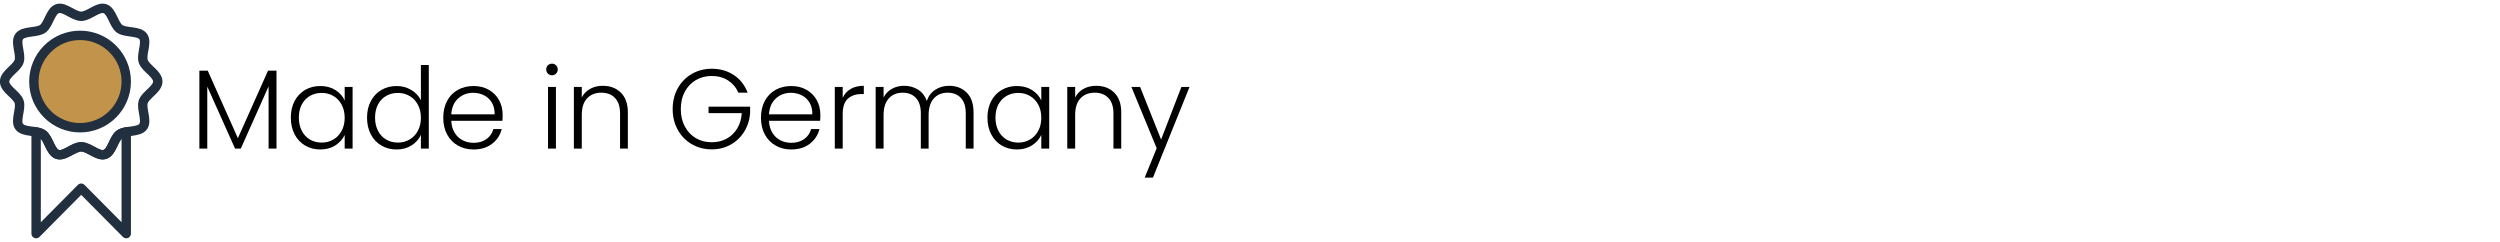
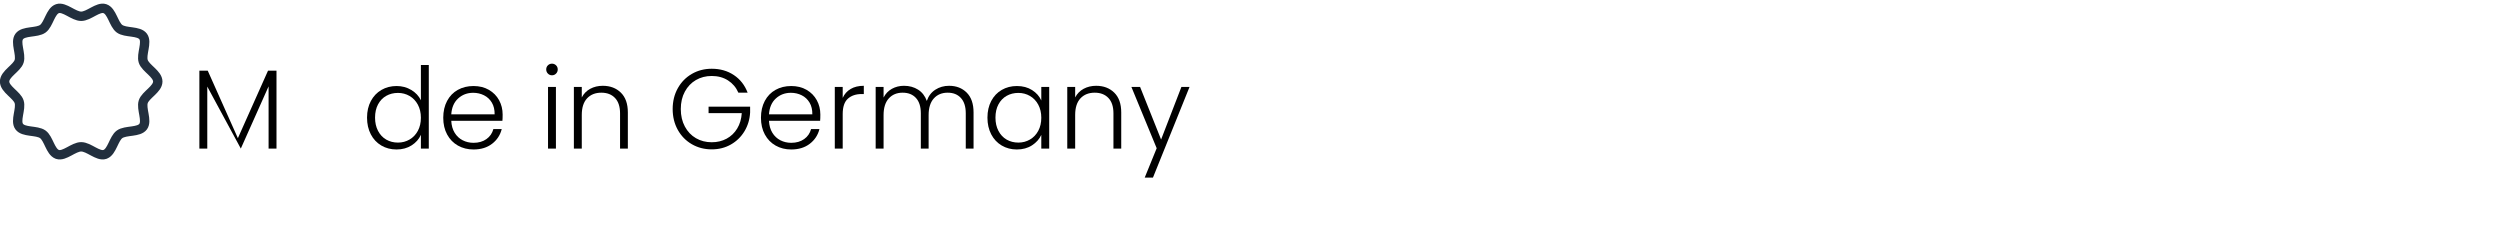
<svg xmlns="http://www.w3.org/2000/svg" xmlns:ns1="http://www.serif.com/" width="100%" height="100%" viewBox="0 0 310 30" version="1.1" xml:space="preserve" style="fill-rule:evenodd;clip-rule:evenodd;stroke-linecap:round;stroke-linejoin:round;">
  <g transform="matrix(1,0,0,1,-41.74,-35)">
    <g id="made-in-germany" ns1:id="made in germany">
      <g transform="matrix(1,0,0,1,-134.649,14.638)">
-         <path d="M210.674,29.125L210.674,38.785L209.694,38.785L209.694,31.071L206.25,38.785L205.536,38.785L202.092,31.099L202.092,38.785L201.112,38.785L201.112,29.125L202.148,29.125L205.886,37.497L209.624,29.125L210.674,29.125Z" style="fill-rule:nonzero;" />
-         <path d="M212.452,34.949C212.452,34.165 212.609,33.477 212.921,32.884C213.234,32.291 213.668,31.834 214.223,31.512C214.779,31.19 215.406,31.029 216.106,31.029C216.834,31.029 217.462,31.197 217.989,31.533C218.517,31.869 218.897,32.298 219.13,32.821L219.13,31.141L220.11,31.141L220.11,38.785L219.13,38.785L219.13,37.091C218.888,37.614 218.503,38.045 217.975,38.386C217.448,38.727 216.82,38.897 216.092,38.897C215.402,38.897 214.779,38.734 214.223,38.407C213.668,38.08 213.234,37.618 212.921,37.021C212.609,36.424 212.452,35.733 212.452,34.949ZM219.13,34.963C219.13,34.347 219.004,33.806 218.752,33.339C218.5,32.872 218.157,32.513 217.723,32.261C217.289,32.009 216.811,31.883 216.288,31.883C215.747,31.883 215.262,32.004 214.832,32.247C214.403,32.49 214.065,32.842 213.817,33.304C213.57,33.766 213.446,34.314 213.446,34.949C213.446,35.574 213.57,36.123 213.817,36.594C214.065,37.065 214.403,37.425 214.832,37.672C215.262,37.919 215.747,38.043 216.288,38.043C216.811,38.043 217.289,37.917 217.723,37.665C218.157,37.413 218.5,37.054 218.752,36.587C219.004,36.12 219.13,35.579 219.13,34.963Z" style="fill-rule:nonzero;" />
+         <path d="M210.674,29.125L210.674,38.785L209.694,38.785L209.694,31.071L206.25,38.785L202.092,31.099L202.092,38.785L201.112,38.785L201.112,29.125L202.148,29.125L205.886,37.497L209.624,29.125L210.674,29.125Z" style="fill-rule:nonzero;" />
        <path d="M221.902,34.949C221.902,34.165 222.061,33.477 222.378,32.884C222.696,32.291 223.132,31.834 223.687,31.512C224.243,31.19 224.87,31.029 225.57,31.029C226.242,31.029 226.849,31.192 227.39,31.519C227.932,31.846 228.328,32.27 228.58,32.793L228.58,28.425L229.56,28.425L229.56,38.785L228.58,38.785L228.58,37.077C228.347,37.609 227.964,38.045 227.432,38.386C226.9,38.727 226.275,38.897 225.556,38.897C224.856,38.897 224.229,38.734 223.673,38.407C223.118,38.08 222.684,37.618 222.371,37.021C222.059,36.424 221.902,35.733 221.902,34.949ZM228.58,34.963C228.58,34.347 228.454,33.806 228.202,33.339C227.95,32.872 227.607,32.513 227.173,32.261C226.739,32.009 226.261,31.883 225.738,31.883C225.197,31.883 224.712,32.004 224.282,32.247C223.853,32.49 223.515,32.842 223.267,33.304C223.02,33.766 222.896,34.314 222.896,34.949C222.896,35.574 223.02,36.123 223.267,36.594C223.515,37.065 223.853,37.425 224.282,37.672C224.712,37.919 225.197,38.043 225.738,38.043C226.261,38.043 226.739,37.917 227.173,37.665C227.607,37.413 227.95,37.054 228.202,36.587C228.454,36.12 228.58,35.579 228.58,34.963Z" style="fill-rule:nonzero;" />
        <path d="M238.716,34.571C238.716,34.907 238.707,35.164 238.688,35.341L232.346,35.341C232.374,35.92 232.514,36.414 232.766,36.825C233.018,37.236 233.35,37.546 233.76,37.756C234.171,37.966 234.619,38.071 235.104,38.071C235.739,38.071 236.273,37.917 236.707,37.609C237.141,37.301 237.428,36.886 237.568,36.363L238.604,36.363C238.418,37.11 238.019,37.719 237.407,38.19C236.796,38.661 236.028,38.897 235.104,38.897C234.386,38.897 233.742,38.736 233.172,38.414C232.603,38.092 232.157,37.635 231.835,37.042C231.513,36.449 231.352,35.756 231.352,34.963C231.352,34.17 231.511,33.474 231.828,32.877C232.146,32.28 232.589,31.822 233.158,31.505C233.728,31.188 234.376,31.029 235.104,31.029C235.832,31.029 236.469,31.188 237.015,31.505C237.561,31.822 237.981,32.249 238.275,32.786C238.569,33.323 238.716,33.918 238.716,34.571ZM237.722,34.543C237.732,33.974 237.617,33.488 237.379,33.087C237.141,32.686 236.817,32.382 236.406,32.177C235.996,31.972 235.548,31.869 235.062,31.869C234.334,31.869 233.714,32.102 233.2,32.569C232.687,33.036 232.402,33.694 232.346,34.543L237.722,34.543Z" style="fill-rule:nonzero;" />
        <path d="M244.834,29.699C244.638,29.699 244.47,29.629 244.33,29.489C244.19,29.349 244.12,29.176 244.12,28.971C244.12,28.766 244.19,28.595 244.33,28.46C244.47,28.325 244.638,28.257 244.834,28.257C245.03,28.257 245.198,28.325 245.338,28.46C245.478,28.595 245.548,28.766 245.548,28.971C245.548,29.176 245.478,29.349 245.338,29.489C245.198,29.629 245.03,29.699 244.834,29.699ZM245.324,31.141L245.324,38.785L244.344,38.785L244.344,31.141L245.324,31.141Z" style="fill-rule:nonzero;" />
        <path d="M251.134,31.001C252.049,31.001 252.796,31.283 253.374,31.848C253.953,32.413 254.242,33.232 254.242,34.305L254.242,38.785L253.276,38.785L253.276,34.417C253.276,33.586 253.069,32.952 252.653,32.513C252.238,32.074 251.671,31.855 250.952,31.855C250.215,31.855 249.627,32.088 249.188,32.555C248.75,33.022 248.53,33.708 248.53,34.613L248.53,38.785L247.55,38.785L247.55,31.141L248.53,31.141L248.53,32.443C248.773,31.976 249.123,31.619 249.58,31.372C250.038,31.125 250.556,31.001 251.134,31.001Z" style="fill-rule:nonzero;" />
        <path d="M267.948,31.855C267.668,31.211 267.241,30.705 266.667,30.336C266.093,29.967 265.419,29.783 264.644,29.783C263.916,29.783 263.263,29.951 262.684,30.287C262.106,30.623 261.648,31.101 261.312,31.722C260.976,32.343 260.808,33.064 260.808,33.885C260.808,34.706 260.976,35.43 261.312,36.055C261.648,36.68 262.106,37.161 262.684,37.497C263.263,37.833 263.916,38.001 264.644,38.001C265.326,38.001 265.939,37.854 266.485,37.56C267.031,37.266 267.47,36.846 267.801,36.3C268.133,35.754 268.322,35.117 268.368,34.389L264.252,34.389L264.252,33.591L269.404,33.591L269.404,34.305C269.358,35.164 269.124,35.941 268.704,36.636C268.284,37.331 267.722,37.88 267.017,38.281C266.313,38.682 265.522,38.883 264.644,38.883C263.739,38.883 262.918,38.671 262.18,38.246C261.443,37.821 260.862,37.229 260.437,36.468C260.013,35.707 259.8,34.846 259.8,33.885C259.8,32.924 260.013,32.063 260.437,31.302C260.862,30.541 261.443,29.949 262.18,29.524C262.918,29.099 263.739,28.887 264.644,28.887C265.69,28.887 266.604,29.148 267.388,29.671C268.172,30.194 268.742,30.922 269.096,31.855L267.948,31.855Z" style="fill-rule:nonzero;" />
        <path d="M278.112,34.571C278.112,34.907 278.103,35.164 278.084,35.341L271.742,35.341C271.77,35.92 271.91,36.414 272.162,36.825C272.414,37.236 272.746,37.546 273.156,37.756C273.567,37.966 274.015,38.071 274.5,38.071C275.135,38.071 275.669,37.917 276.103,37.609C276.537,37.301 276.824,36.886 276.964,36.363L278,36.363C277.814,37.11 277.415,37.719 276.803,38.19C276.192,38.661 275.424,38.897 274.5,38.897C273.782,38.897 273.138,38.736 272.568,38.414C271.999,38.092 271.553,37.635 271.231,37.042C270.909,36.449 270.748,35.756 270.748,34.963C270.748,34.17 270.907,33.474 271.224,32.877C271.542,32.28 271.985,31.822 272.554,31.505C273.124,31.188 273.772,31.029 274.5,31.029C275.228,31.029 275.865,31.188 276.411,31.505C276.957,31.822 277.377,32.249 277.671,32.786C277.965,33.323 278.112,33.918 278.112,34.571ZM277.118,34.543C277.128,33.974 277.013,33.488 276.775,33.087C276.537,32.686 276.213,32.382 275.802,32.177C275.392,31.972 274.944,31.869 274.458,31.869C273.73,31.869 273.11,32.102 272.596,32.569C272.083,33.036 271.798,33.694 271.742,34.543L277.118,34.543Z" style="fill-rule:nonzero;" />
        <path d="M280.884,32.499C281.099,32.023 281.428,31.654 281.871,31.393C282.315,31.132 282.858,31.001 283.502,31.001L283.502,32.023L283.236,32.023C282.527,32.023 281.958,32.214 281.528,32.597C281.099,32.98 280.884,33.619 280.884,34.515L280.884,38.785L279.904,38.785L279.904,31.141L280.884,31.141L280.884,32.499Z" style="fill-rule:nonzero;" />
        <path d="M294.072,31.001C294.968,31.001 295.699,31.283 296.263,31.848C296.828,32.413 297.11,33.232 297.11,34.305L297.11,38.785L296.144,38.785L296.144,34.417C296.144,33.586 295.944,32.952 295.542,32.513C295.141,32.074 294.595,31.855 293.904,31.855C293.186,31.855 292.612,32.093 292.182,32.569C291.753,33.045 291.538,33.736 291.538,34.641L291.538,38.785L290.572,38.785L290.572,34.417C290.572,33.586 290.372,32.952 289.97,32.513C289.569,32.074 289.018,31.855 288.318,31.855C287.6,31.855 287.026,32.093 286.596,32.569C286.167,33.045 285.952,33.736 285.952,34.641L285.952,38.785L284.972,38.785L284.972,31.141L285.952,31.141L285.952,32.457C286.195,31.981 286.54,31.619 286.988,31.372C287.436,31.125 287.936,31.001 288.486,31.001C289.149,31.001 289.73,31.16 290.229,31.477C290.729,31.794 291.09,32.261 291.314,32.877C291.52,32.27 291.872,31.806 292.371,31.484C292.871,31.162 293.438,31.001 294.072,31.001Z" style="fill-rule:nonzero;" />
        <path d="M298.832,34.949C298.832,34.165 298.989,33.477 299.301,32.884C299.614,32.291 300.048,31.834 300.603,31.512C301.159,31.19 301.786,31.029 302.486,31.029C303.214,31.029 303.842,31.197 304.369,31.533C304.897,31.869 305.277,32.298 305.51,32.821L305.51,31.141L306.49,31.141L306.49,38.785L305.51,38.785L305.51,37.091C305.268,37.614 304.883,38.045 304.355,38.386C303.828,38.727 303.2,38.897 302.472,38.897C301.782,38.897 301.159,38.734 300.603,38.407C300.048,38.08 299.614,37.618 299.301,37.021C298.989,36.424 298.832,35.733 298.832,34.949ZM305.51,34.963C305.51,34.347 305.384,33.806 305.132,33.339C304.88,32.872 304.537,32.513 304.103,32.261C303.669,32.009 303.191,31.883 302.668,31.883C302.127,31.883 301.642,32.004 301.212,32.247C300.783,32.49 300.445,32.842 300.197,33.304C299.95,33.766 299.826,34.314 299.826,34.949C299.826,35.574 299.95,36.123 300.197,36.594C300.445,37.065 300.783,37.425 301.212,37.672C301.642,37.919 302.127,38.043 302.668,38.043C303.191,38.043 303.669,37.917 304.103,37.665C304.537,37.413 304.88,37.054 305.132,36.587C305.384,36.12 305.51,35.579 305.51,34.963Z" style="fill-rule:nonzero;" />
        <path d="M312.314,31.001C313.229,31.001 313.976,31.283 314.554,31.848C315.133,32.413 315.422,33.232 315.422,34.305L315.422,38.785L314.456,38.785L314.456,34.417C314.456,33.586 314.249,32.952 313.833,32.513C313.418,32.074 312.851,31.855 312.132,31.855C311.395,31.855 310.807,32.088 310.368,32.555C309.93,33.022 309.71,33.708 309.71,34.613L309.71,38.785L308.73,38.785L308.73,31.141L309.71,31.141L309.71,32.443C309.953,31.976 310.303,31.619 310.76,31.372C311.218,31.125 311.736,31.001 312.314,31.001Z" style="fill-rule:nonzero;" />
        <path d="M323.892,31.141L319.356,42.383L318.334,42.383L319.818,38.743L316.682,31.141L317.76,31.141L320.364,37.665L322.884,31.141L323.892,31.141Z" style="fill-rule:nonzero;" />
      </g>
      <g id="Award-indra.svg" transform="matrix(0.291,0,0,0.291,51.912,50)">
        <g transform="matrix(1,0,0,1,-50,-50)">
          <clipPath id="_clip1">
            <rect x="0" y="0" width="100" height="100" />
          </clipPath>
          <g clip-path="url(#_clip1)">
            <g id="_45.-Award" ns1:id="45.-Award">
              <path id="Layer-1" d="M82.28,33.2C82.28,36.46 77.045,38.854 76.091,41.797C75.102,44.847 77.894,49.853 76.047,52.392C75.133,53.647 73.317,54.019 71.4,54.293C69.401,54.576 67.29,54.75 65.982,55.703C63.499,57.512 62.807,63.033 59.916,64.186C59.855,64.213 59.792,64.237 59.729,64.256C56.787,65.214 52.899,61.011 49.64,61.011C46.381,61.011 42.493,65.214 39.551,64.259C39.488,64.24 39.425,64.215 39.364,64.189C36.473,63.033 35.781,57.512 33.298,55.703C31.99,54.75 29.879,54.576 27.88,54.293C25.963,54.02 24.147,53.647 23.233,52.392C21.386,49.853 24.178,44.847 23.189,41.797C22.234,38.854 17,36.46 17,33.2C17,29.94 22.235,27.546 23.189,24.603C24.178,21.553 21.386,16.547 23.233,14.008C25.097,11.445 30.735,12.564 33.298,10.697C35.834,8.85 36.502,3.133 39.55,2.141C42.493,1.186 46.381,5.389 49.64,5.389C52.899,5.389 56.787,1.186 59.729,2.141C62.778,3.133 63.445,8.85 65.981,10.697C68.544,12.564 74.183,11.445 76.047,14.008C77.894,16.547 75.101,21.553 76.09,24.603C77.046,27.546 82.28,29.94 82.28,33.2Z" style="fill:none;stroke:rgb(34,47,62);stroke-width:4px;" />
-               <path id="Layer-2" d="M49.16,52.88C60.029,52.88 68.84,44.069 68.84,33.2C68.84,22.331 60.029,13.52 49.16,13.52C38.291,13.52 29.48,22.331 29.48,33.2C29.48,44.069 38.291,52.88 49.16,52.88Z" style="fill:rgb(194,147,75);stroke:rgb(34,47,62);stroke-width:4px;" />
-               <path id="Layer-3" d="M68.84,54.666L68.84,98L49.64,78.654L30.44,98L30.44,54.666C31.541,54.868 32.551,55.158 33.298,55.703C35.781,57.512 36.473,63.033 39.364,64.189C39.425,64.215 39.488,64.24 39.551,64.259C42.493,65.214 46.381,61.011 49.64,61.011C52.899,61.011 56.787,65.214 59.729,64.256C59.792,64.237 59.855,64.213 59.916,64.186C62.807,63.033 63.499,57.512 65.982,55.703C66.729,55.158 67.739,54.868 68.84,54.666Z" style="fill:none;stroke:rgb(34,47,62);stroke-width:4px;" />
            </g>
          </g>
        </g>
      </g>
    </g>
  </g>
</svg>